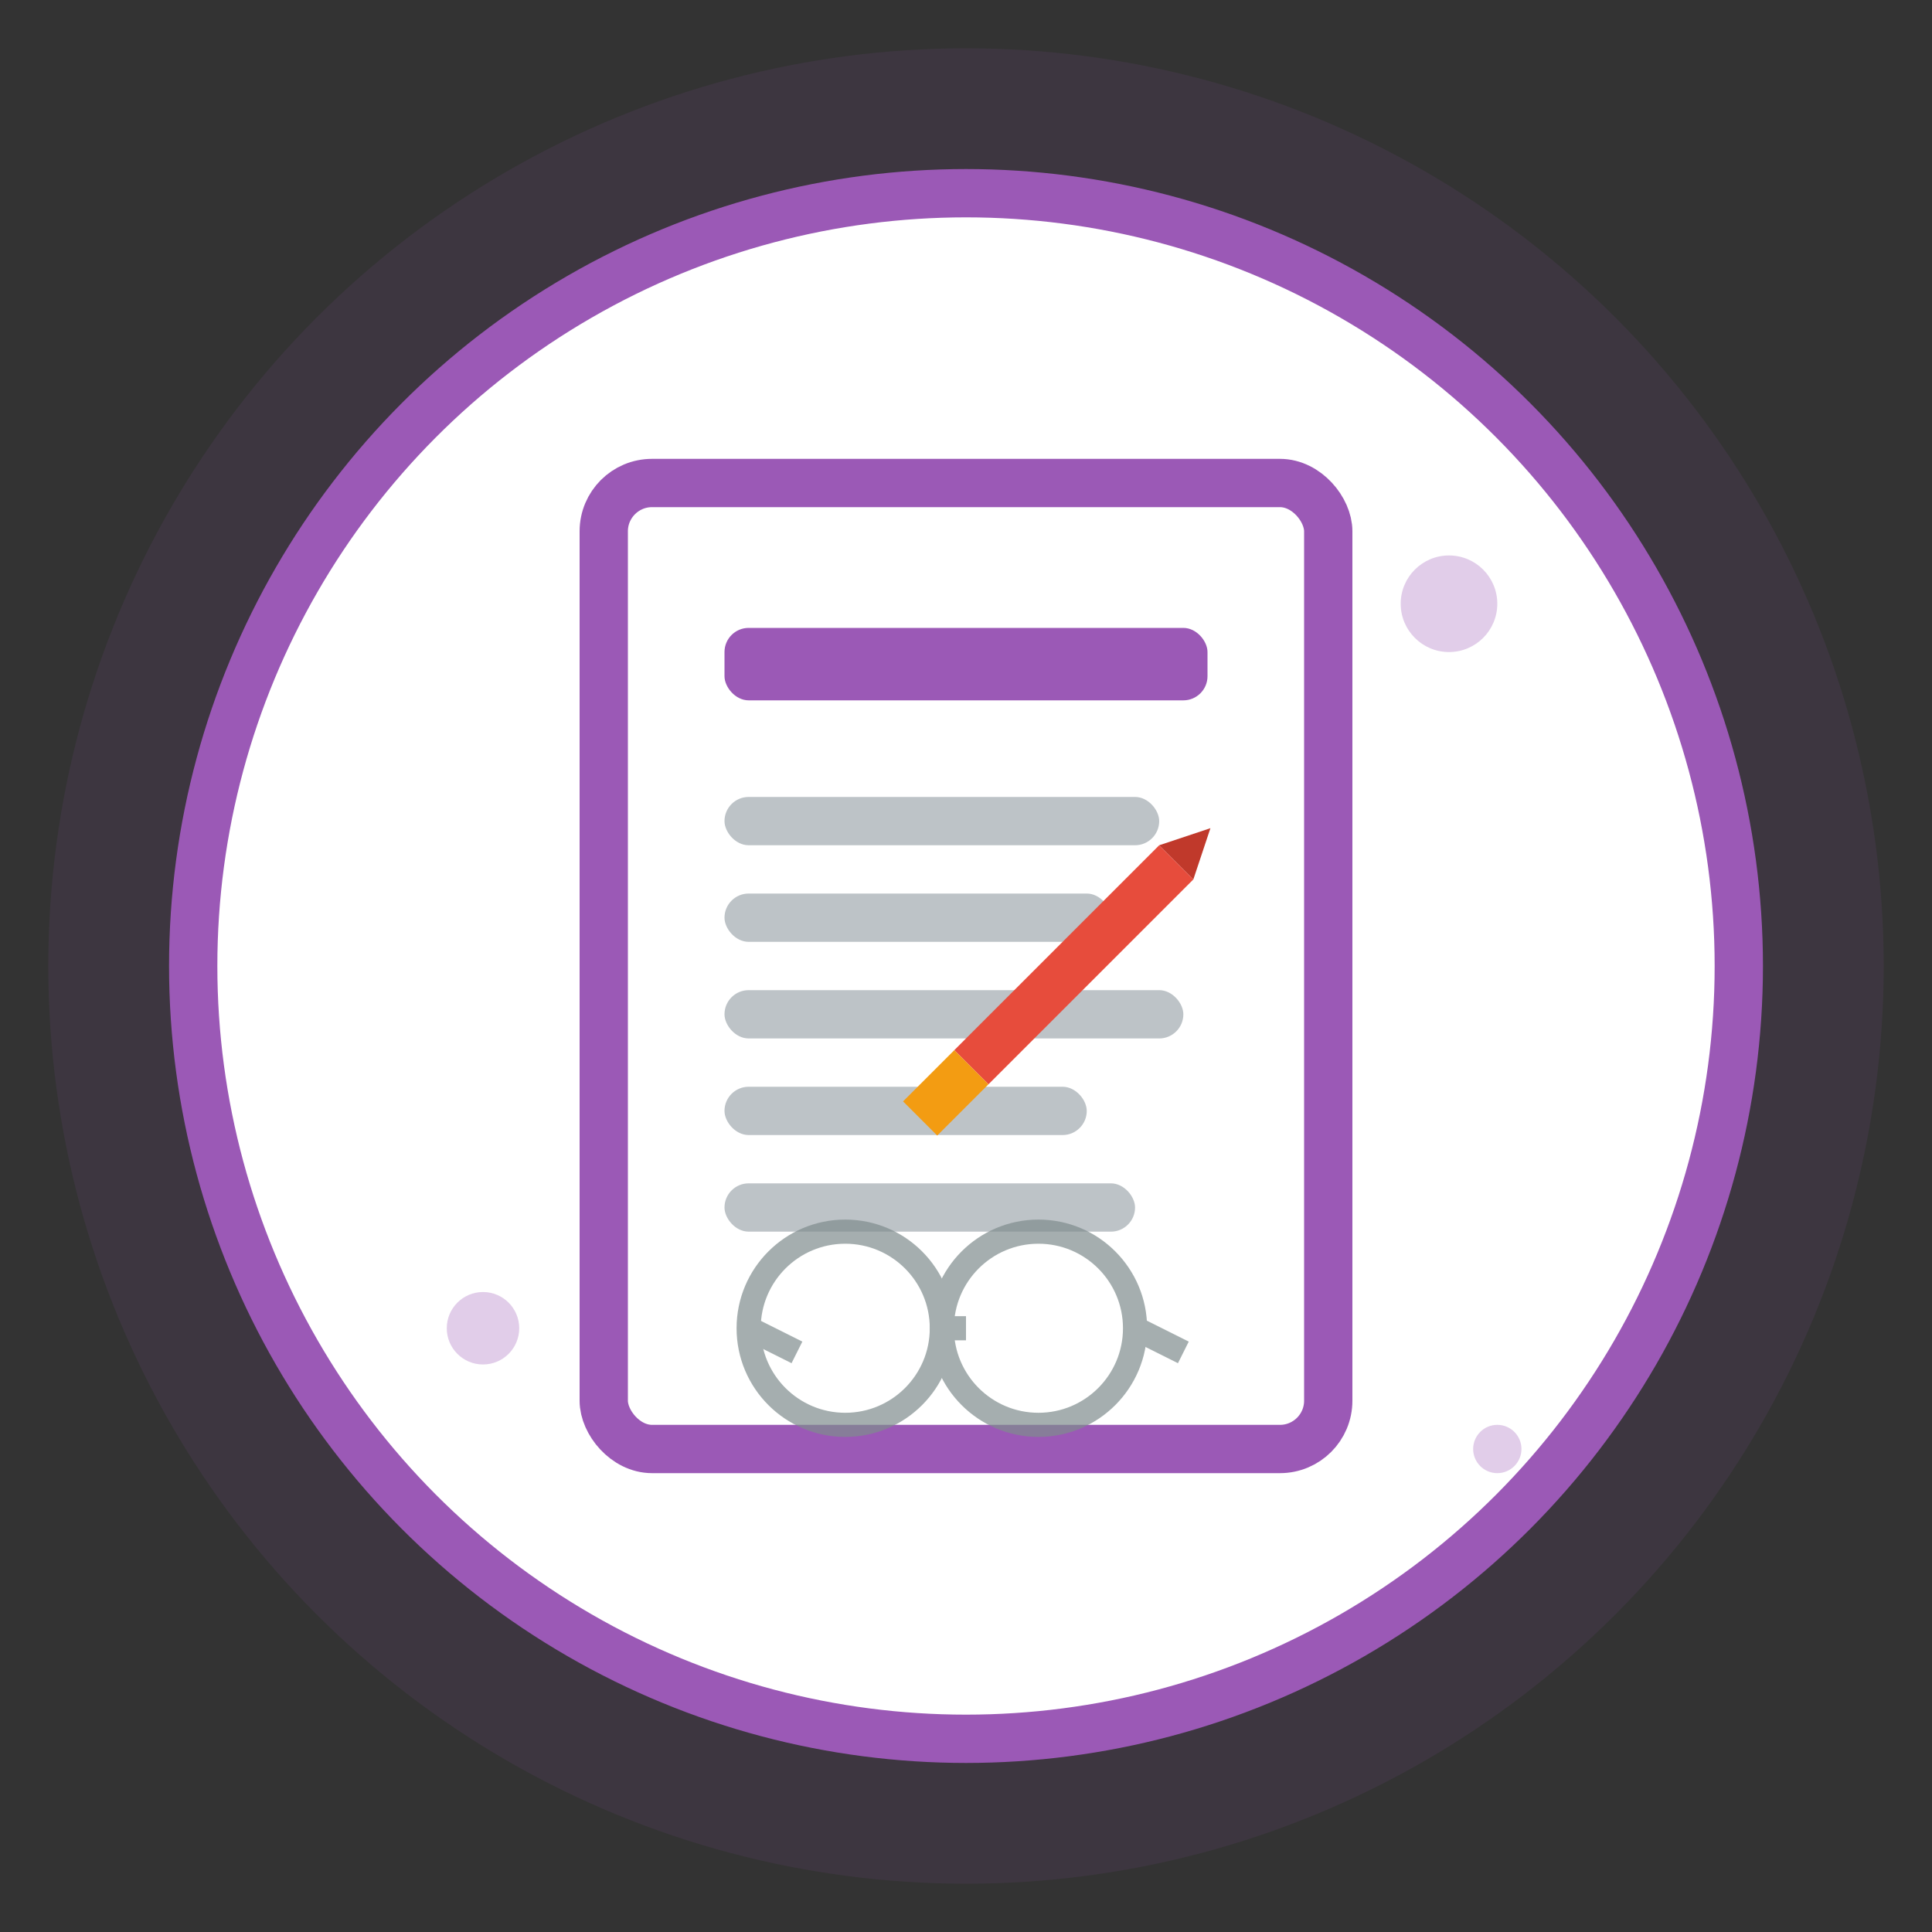
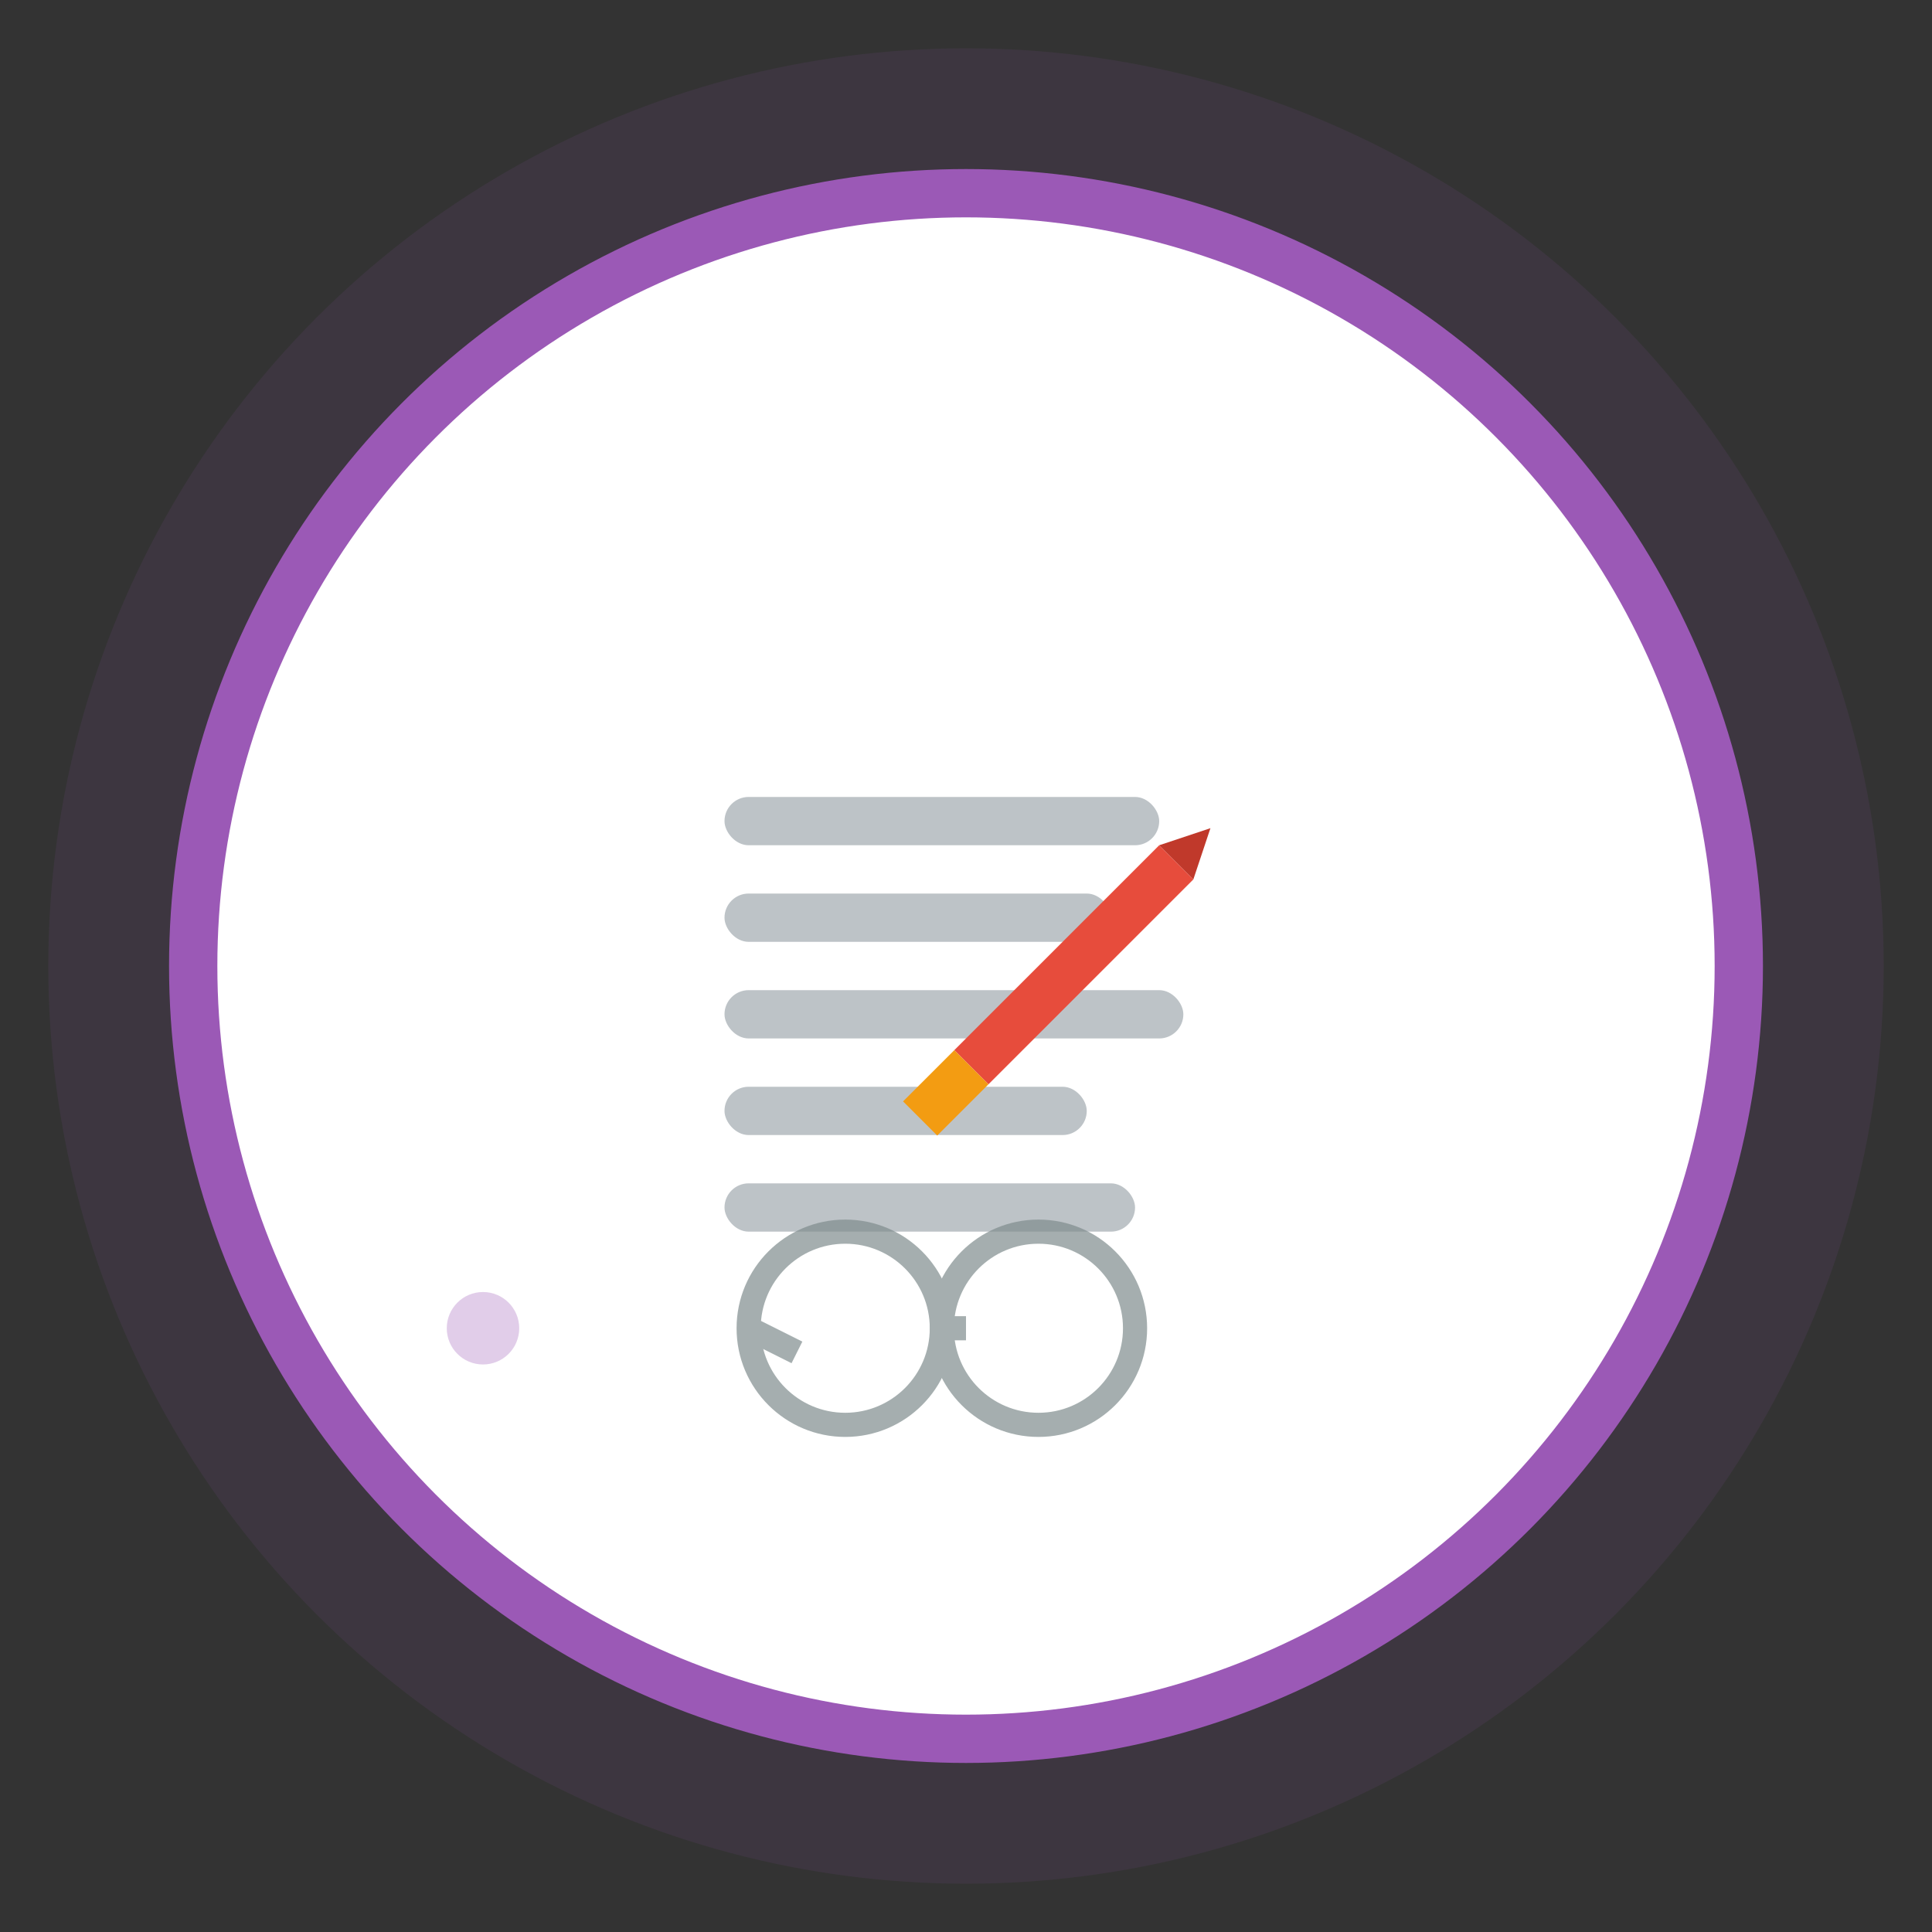
<svg xmlns="http://www.w3.org/2000/svg" width="80" height="80" viewBox="0 0 80 80" fill="none">
  <rect x="0" y="0" width="80" height="80" fill="#333333" stroke="none" />
  <circle cx="40" cy="40" r="38" fill="#9b59b6" opacity="0.1" />
  <circle cx="40" cy="40" r="32" fill="white" stroke="#9b59b6" stroke-width="2" />
-   <rect x="25" y="20" width="30" height="40" fill="white" stroke="#9b59b6" stroke-width="2" rx="2" />
-   <rect x="30" y="26" width="20" height="3" fill="#9b59b6" rx="1" />
  <rect x="30" y="33" width="18" height="2" fill="#bdc3c7" rx="1" />
  <rect x="30" y="37" width="16" height="2" fill="#bdc3c7" rx="1" />
  <rect x="30" y="41" width="19" height="2" fill="#bdc3c7" rx="1" />
  <rect x="30" y="45" width="15" height="2" fill="#bdc3c7" rx="1" />
  <rect x="30" y="49" width="17" height="2" fill="#bdc3c7" rx="1" />
  <g transform="translate(48,35) rotate(45)">
    <rect x="0" y="0" width="2" height="12" fill="#e74c3c" />
    <rect x="0" y="12" width="2" height="3" fill="#f39c12" />
    <path d="M0,0 L2,0 L1,-2 Z" fill="#c0392b" />
  </g>
  <g transform="translate(32,52)" opacity="0.7">
    <circle cx="3" cy="3" r="4" fill="none" stroke="#7f8c8d" stroke-width="1" />
    <circle cx="11" cy="3" r="4" fill="none" stroke="#7f8c8d" stroke-width="1" />
    <path d="M7,3 L8,3" stroke="#7f8c8d" stroke-width="1" />
    <path d="M-1,3 L1,4" stroke="#7f8c8d" stroke-width="1" />
-     <path d="M15,3 L17,4" stroke="#7f8c8d" stroke-width="1" />
  </g>
-   <circle cx="60" cy="25" r="2" fill="#9b59b6" opacity="0.3" />
  <circle cx="20" cy="55" r="1.5" fill="#9b59b6" opacity="0.3" />
-   <circle cx="62" cy="60" r="1" fill="#9b59b6" opacity="0.3" />
</svg>